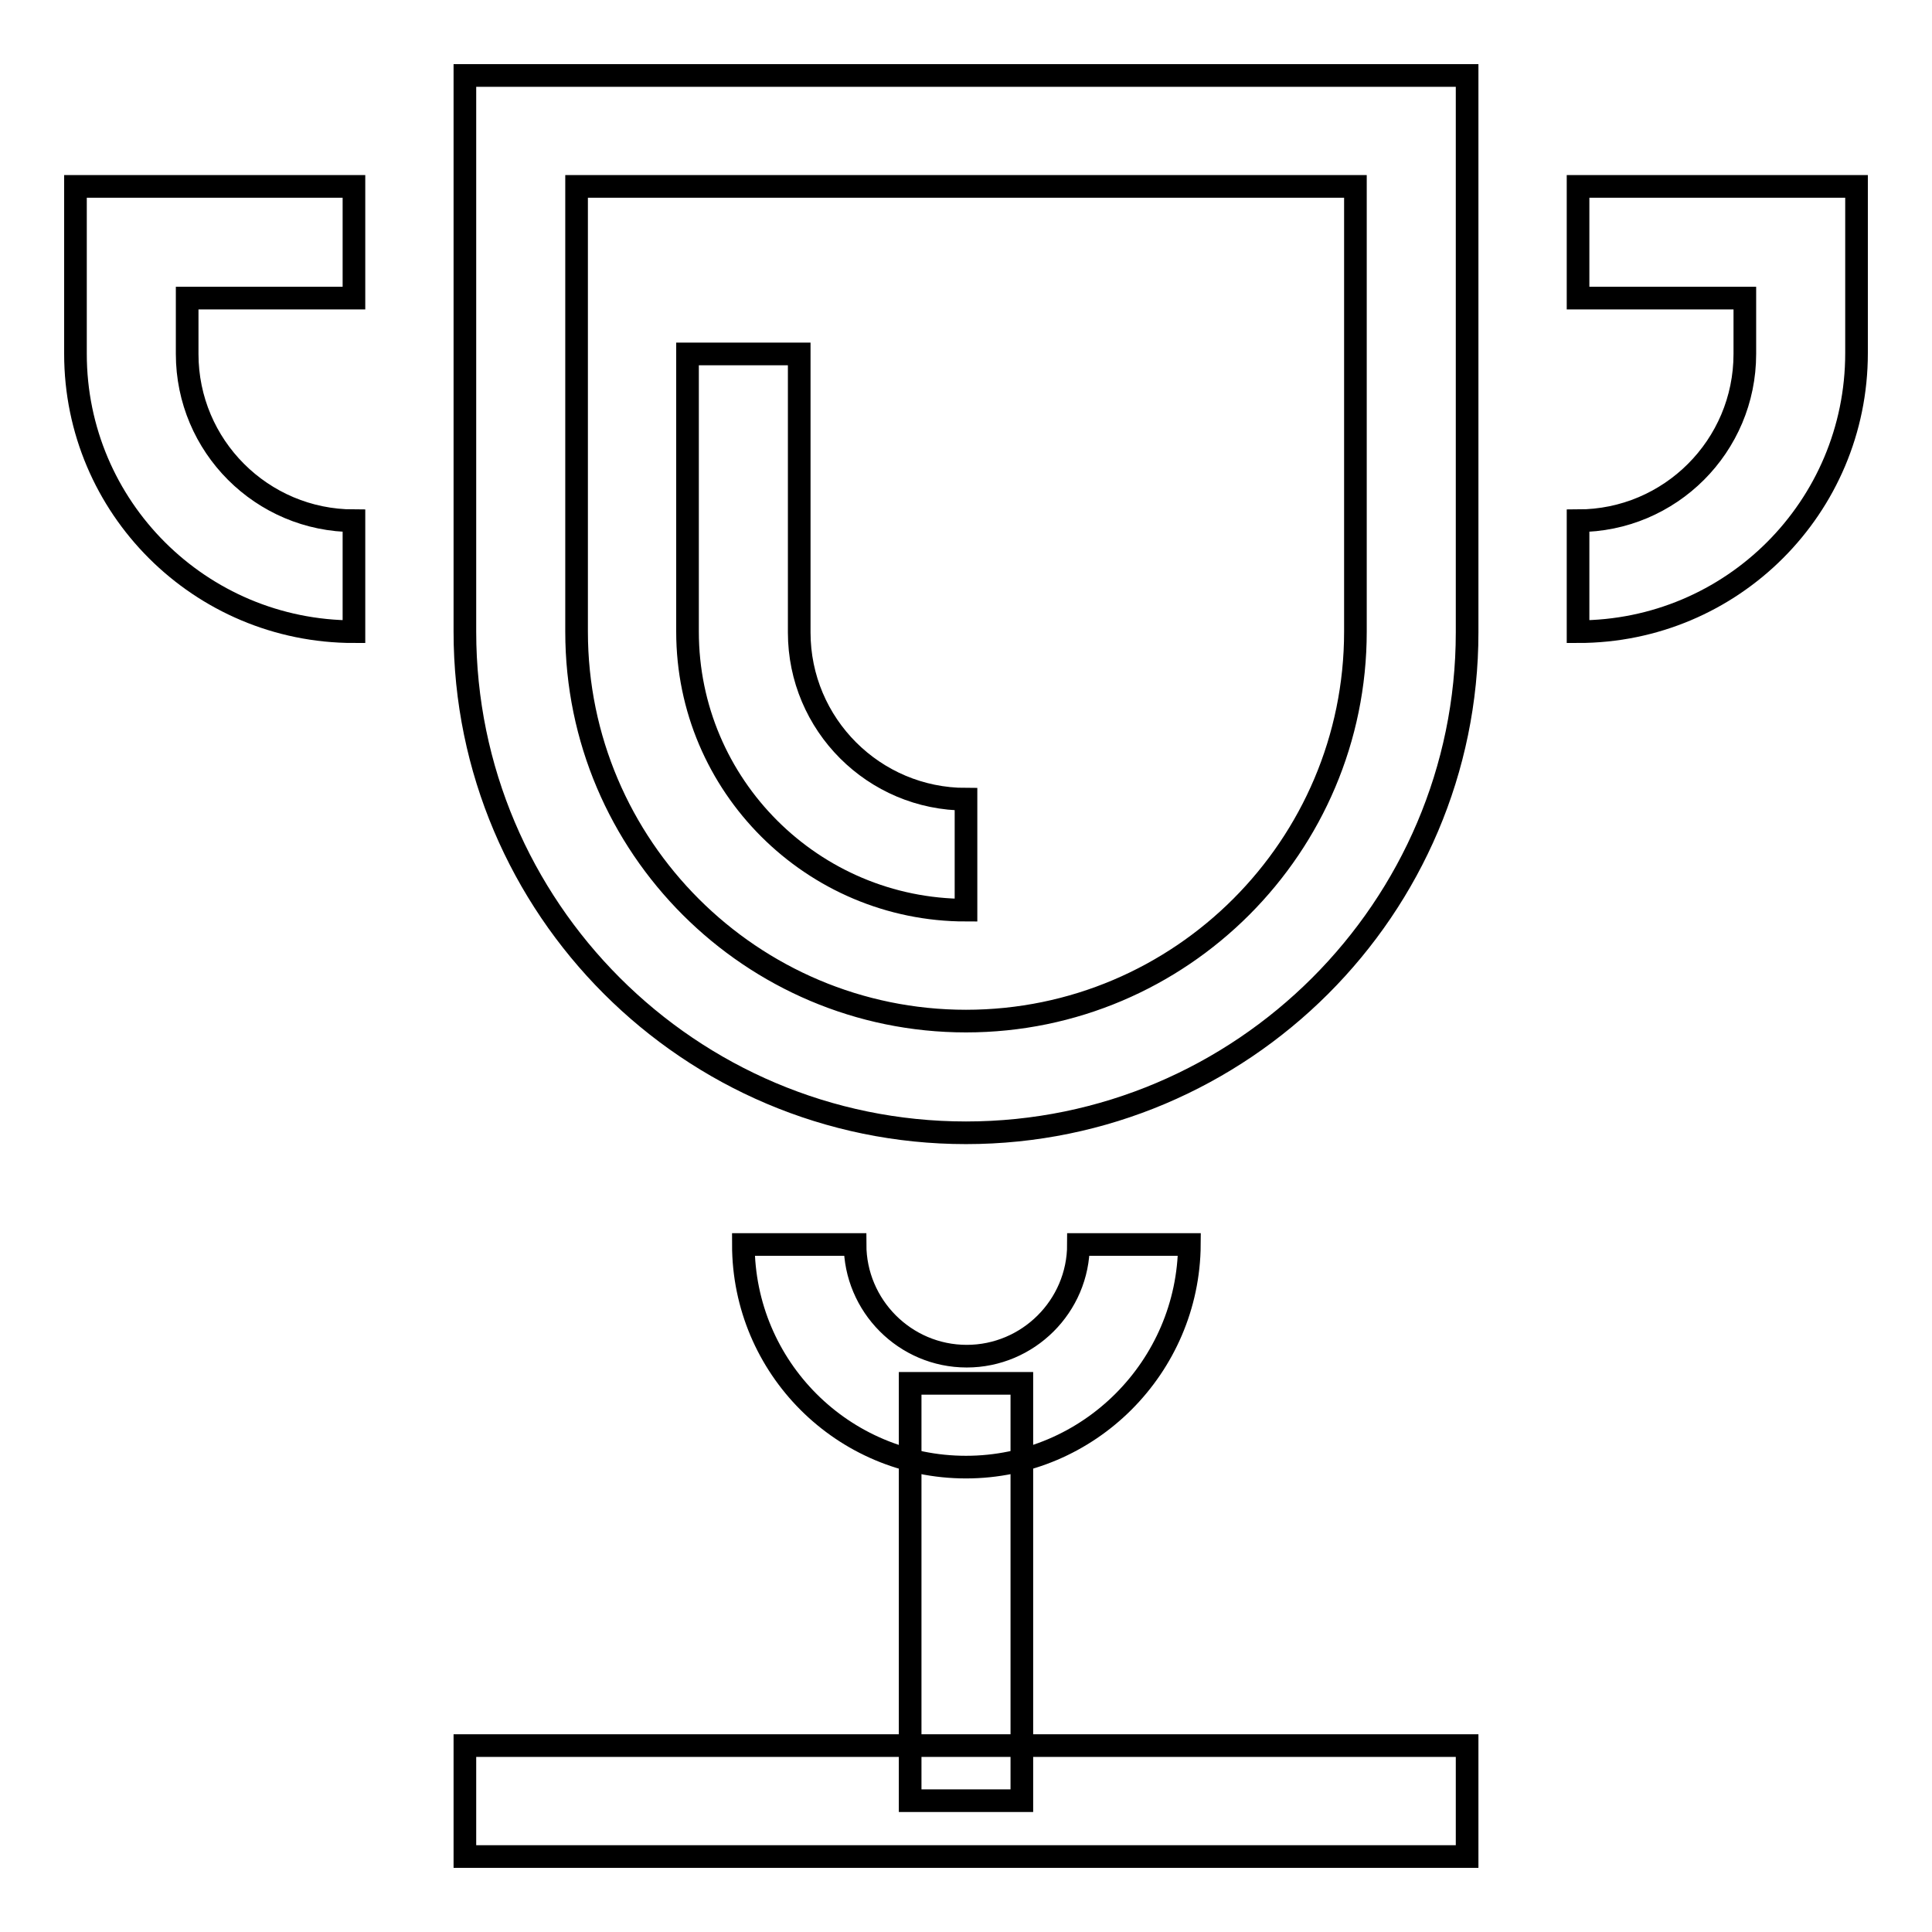
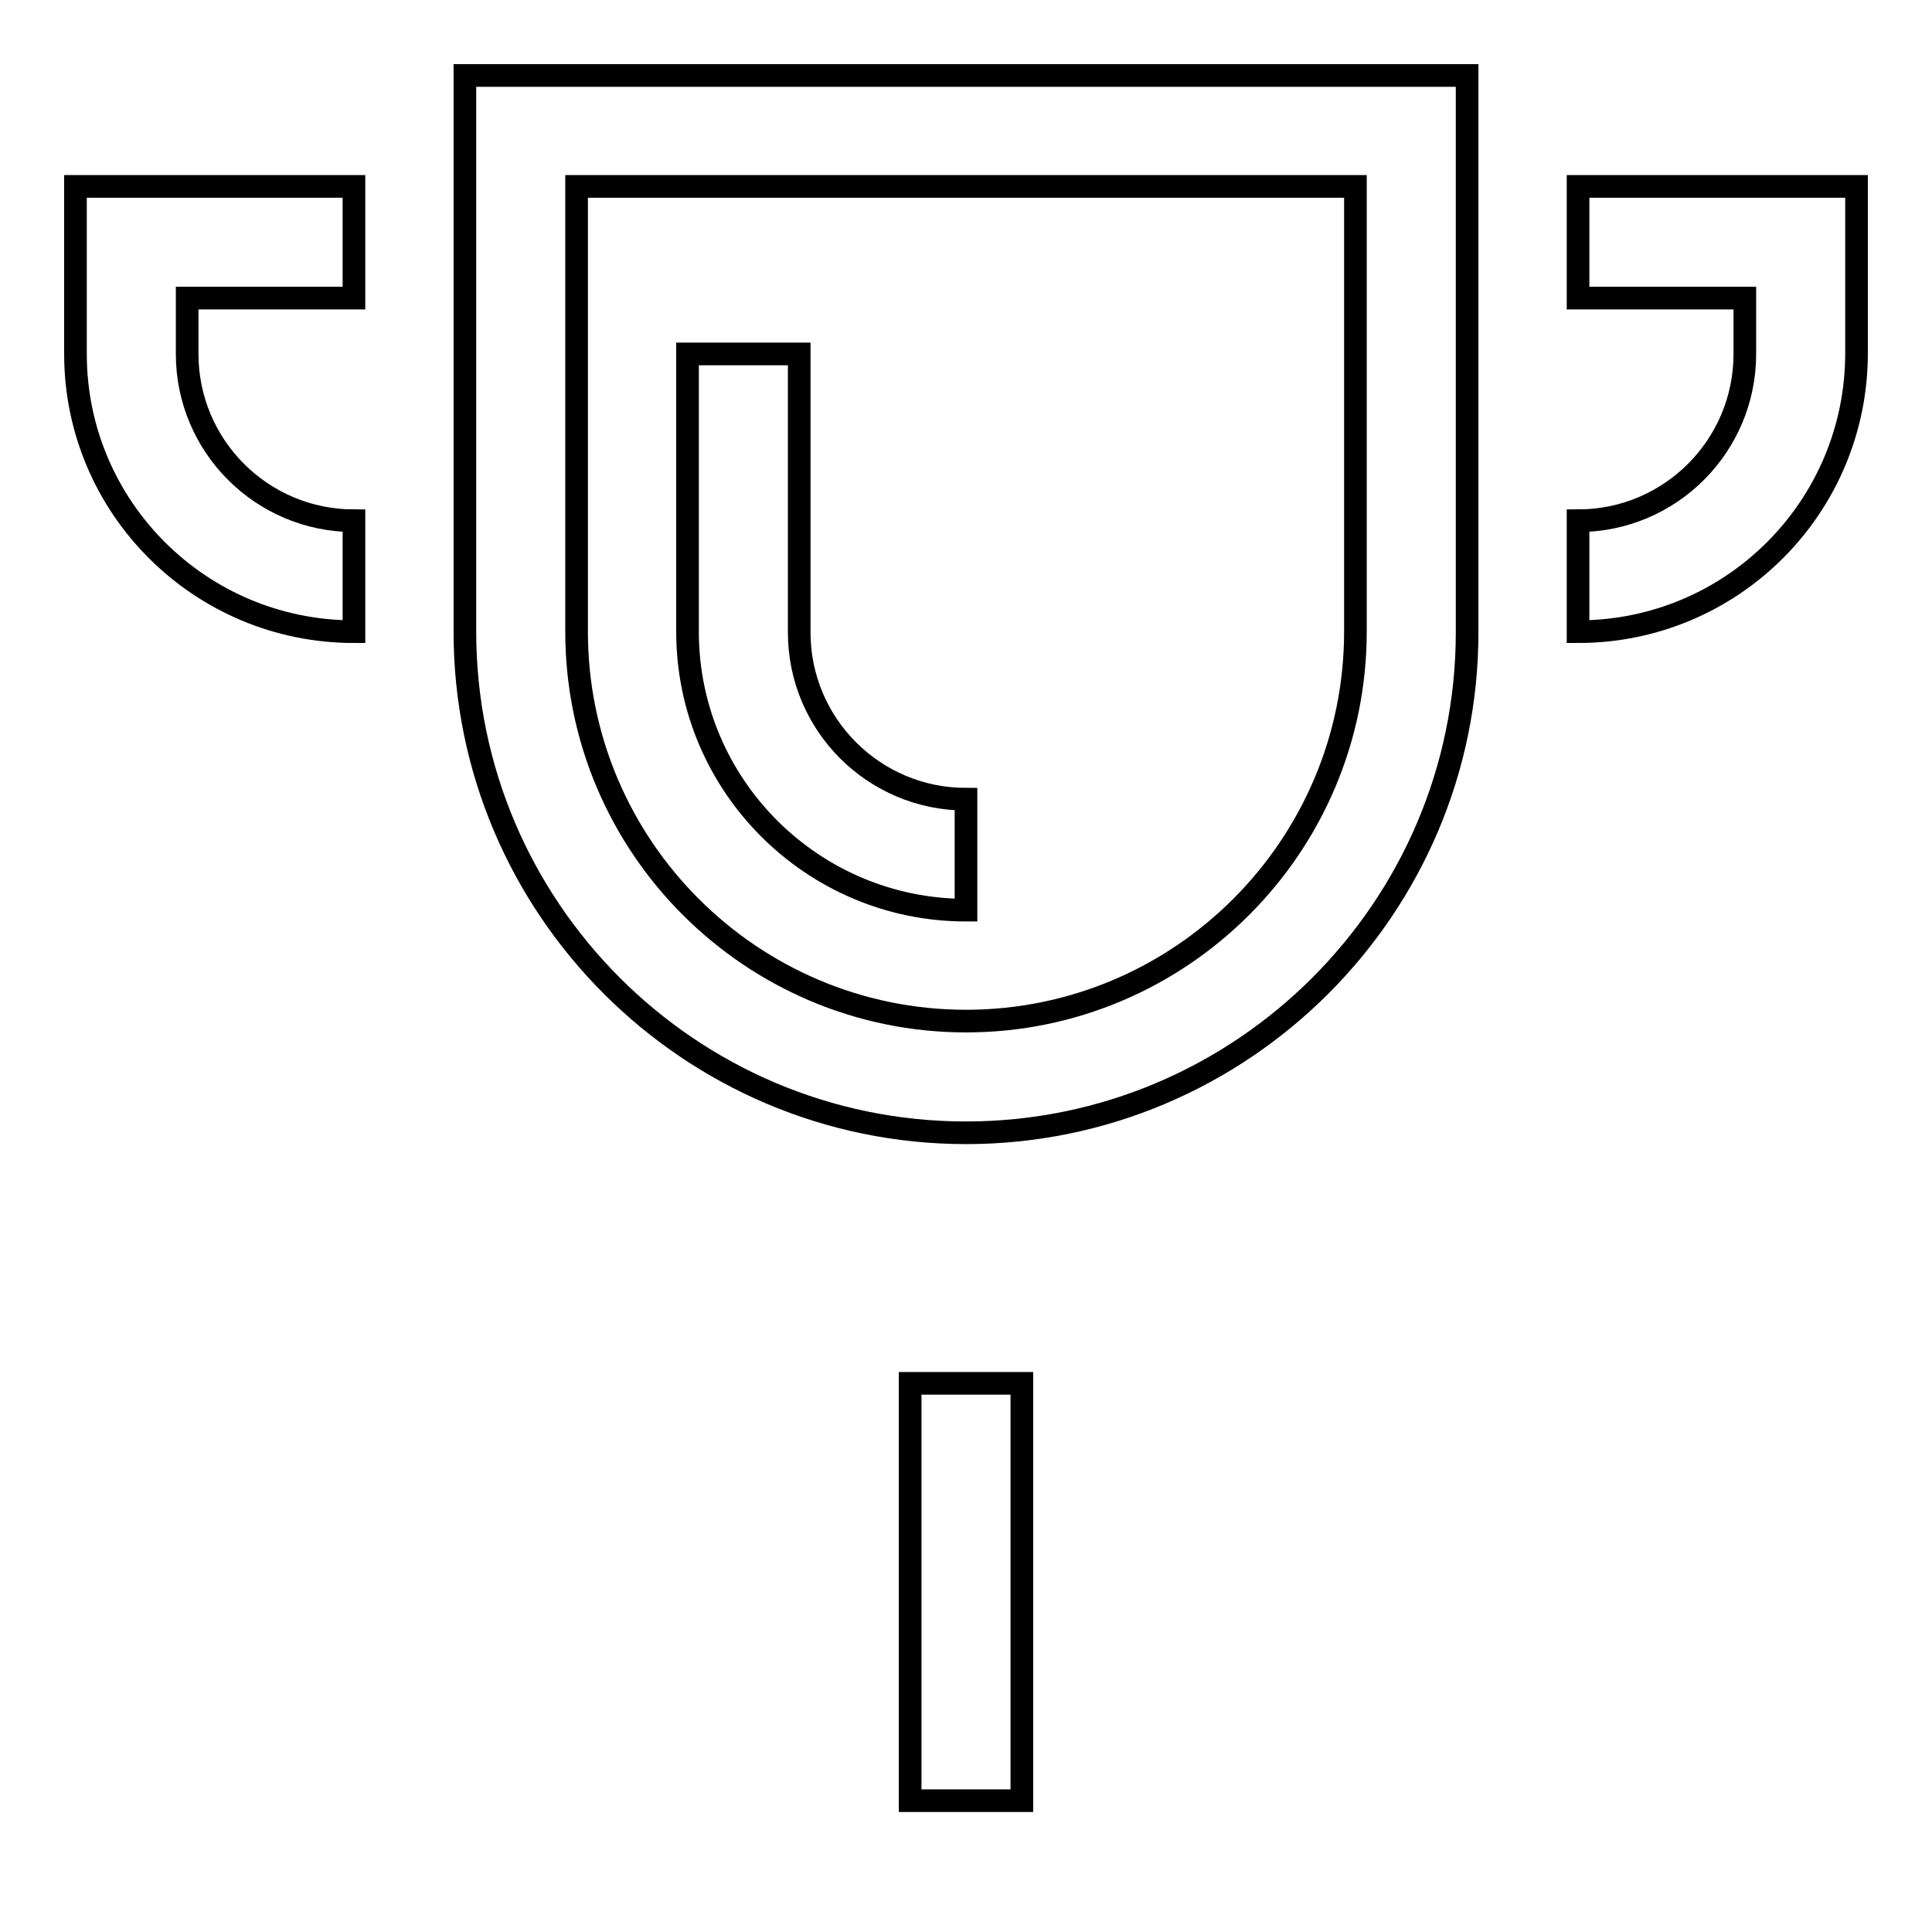
<svg xmlns="http://www.w3.org/2000/svg" version="1.1" x="0px" y="0px" viewBox="0 0 256 256" enable-background="new 0 0 256 256" xml:space="preserve">
  <g>
    <g>
      <path stroke-width="3" fill-opacity="0" stroke="#000000" d="M128,150.1c-36.6,0-66.4-29.8-66.4-66.4V10h132.8v73.8C194.4,120.3,164.6,150.1,128,150.1z M76.4,24.7v59c0,28.5,23.2,51.6,51.6,51.6c28.5,0,51.6-23.2,51.6-51.6v-59H76.4z" />
      <path stroke-width="3" fill-opacity="0" stroke="#000000" d="M128,120.6c-20.3,0-36.9-16.5-36.9-36.9V46.9h14.8v36.9c0,12.2,9.9,22.1,22.1,22.1L128,120.6L128,120.6z" />
      <path stroke-width="3" fill-opacity="0" stroke="#000000" d="M120.6,183.3h14.8v55.3h-14.8V183.3z" />
-       <path stroke-width="3" fill-opacity="0" stroke="#000000" d="M61.6,231.3h132.8V246H61.6V231.3z" />
      <path stroke-width="3" fill-opacity="0" stroke="#000000" d="M209.1,83.7V69c12.2,0,22.1-9.9,22.1-22.1v-7.4h-22.1V24.7H246v22.1C246,67.2,229.5,83.7,209.1,83.7z" />
      <path stroke-width="3" fill-opacity="0" stroke="#000000" d="M46.9,83.7C26.5,83.7,10,67.2,10,46.9V24.7h36.9v14.8H24.8v7.4c0,12.2,9.9,22.1,22.1,22.1L46.9,83.7L46.9,83.7z" />
-       <path stroke-width="3" fill-opacity="0" stroke="#000000" d="M128,194.4c-16.3,0-29.5-13.2-29.5-29.5h14.8c0,8.1,6.6,14.8,14.8,14.8c8.1,0,14.8-6.6,14.8-14.8h14.7C157.5,181.1,144.3,194.4,128,194.4z" />
    </g>
  </g>
</svg>